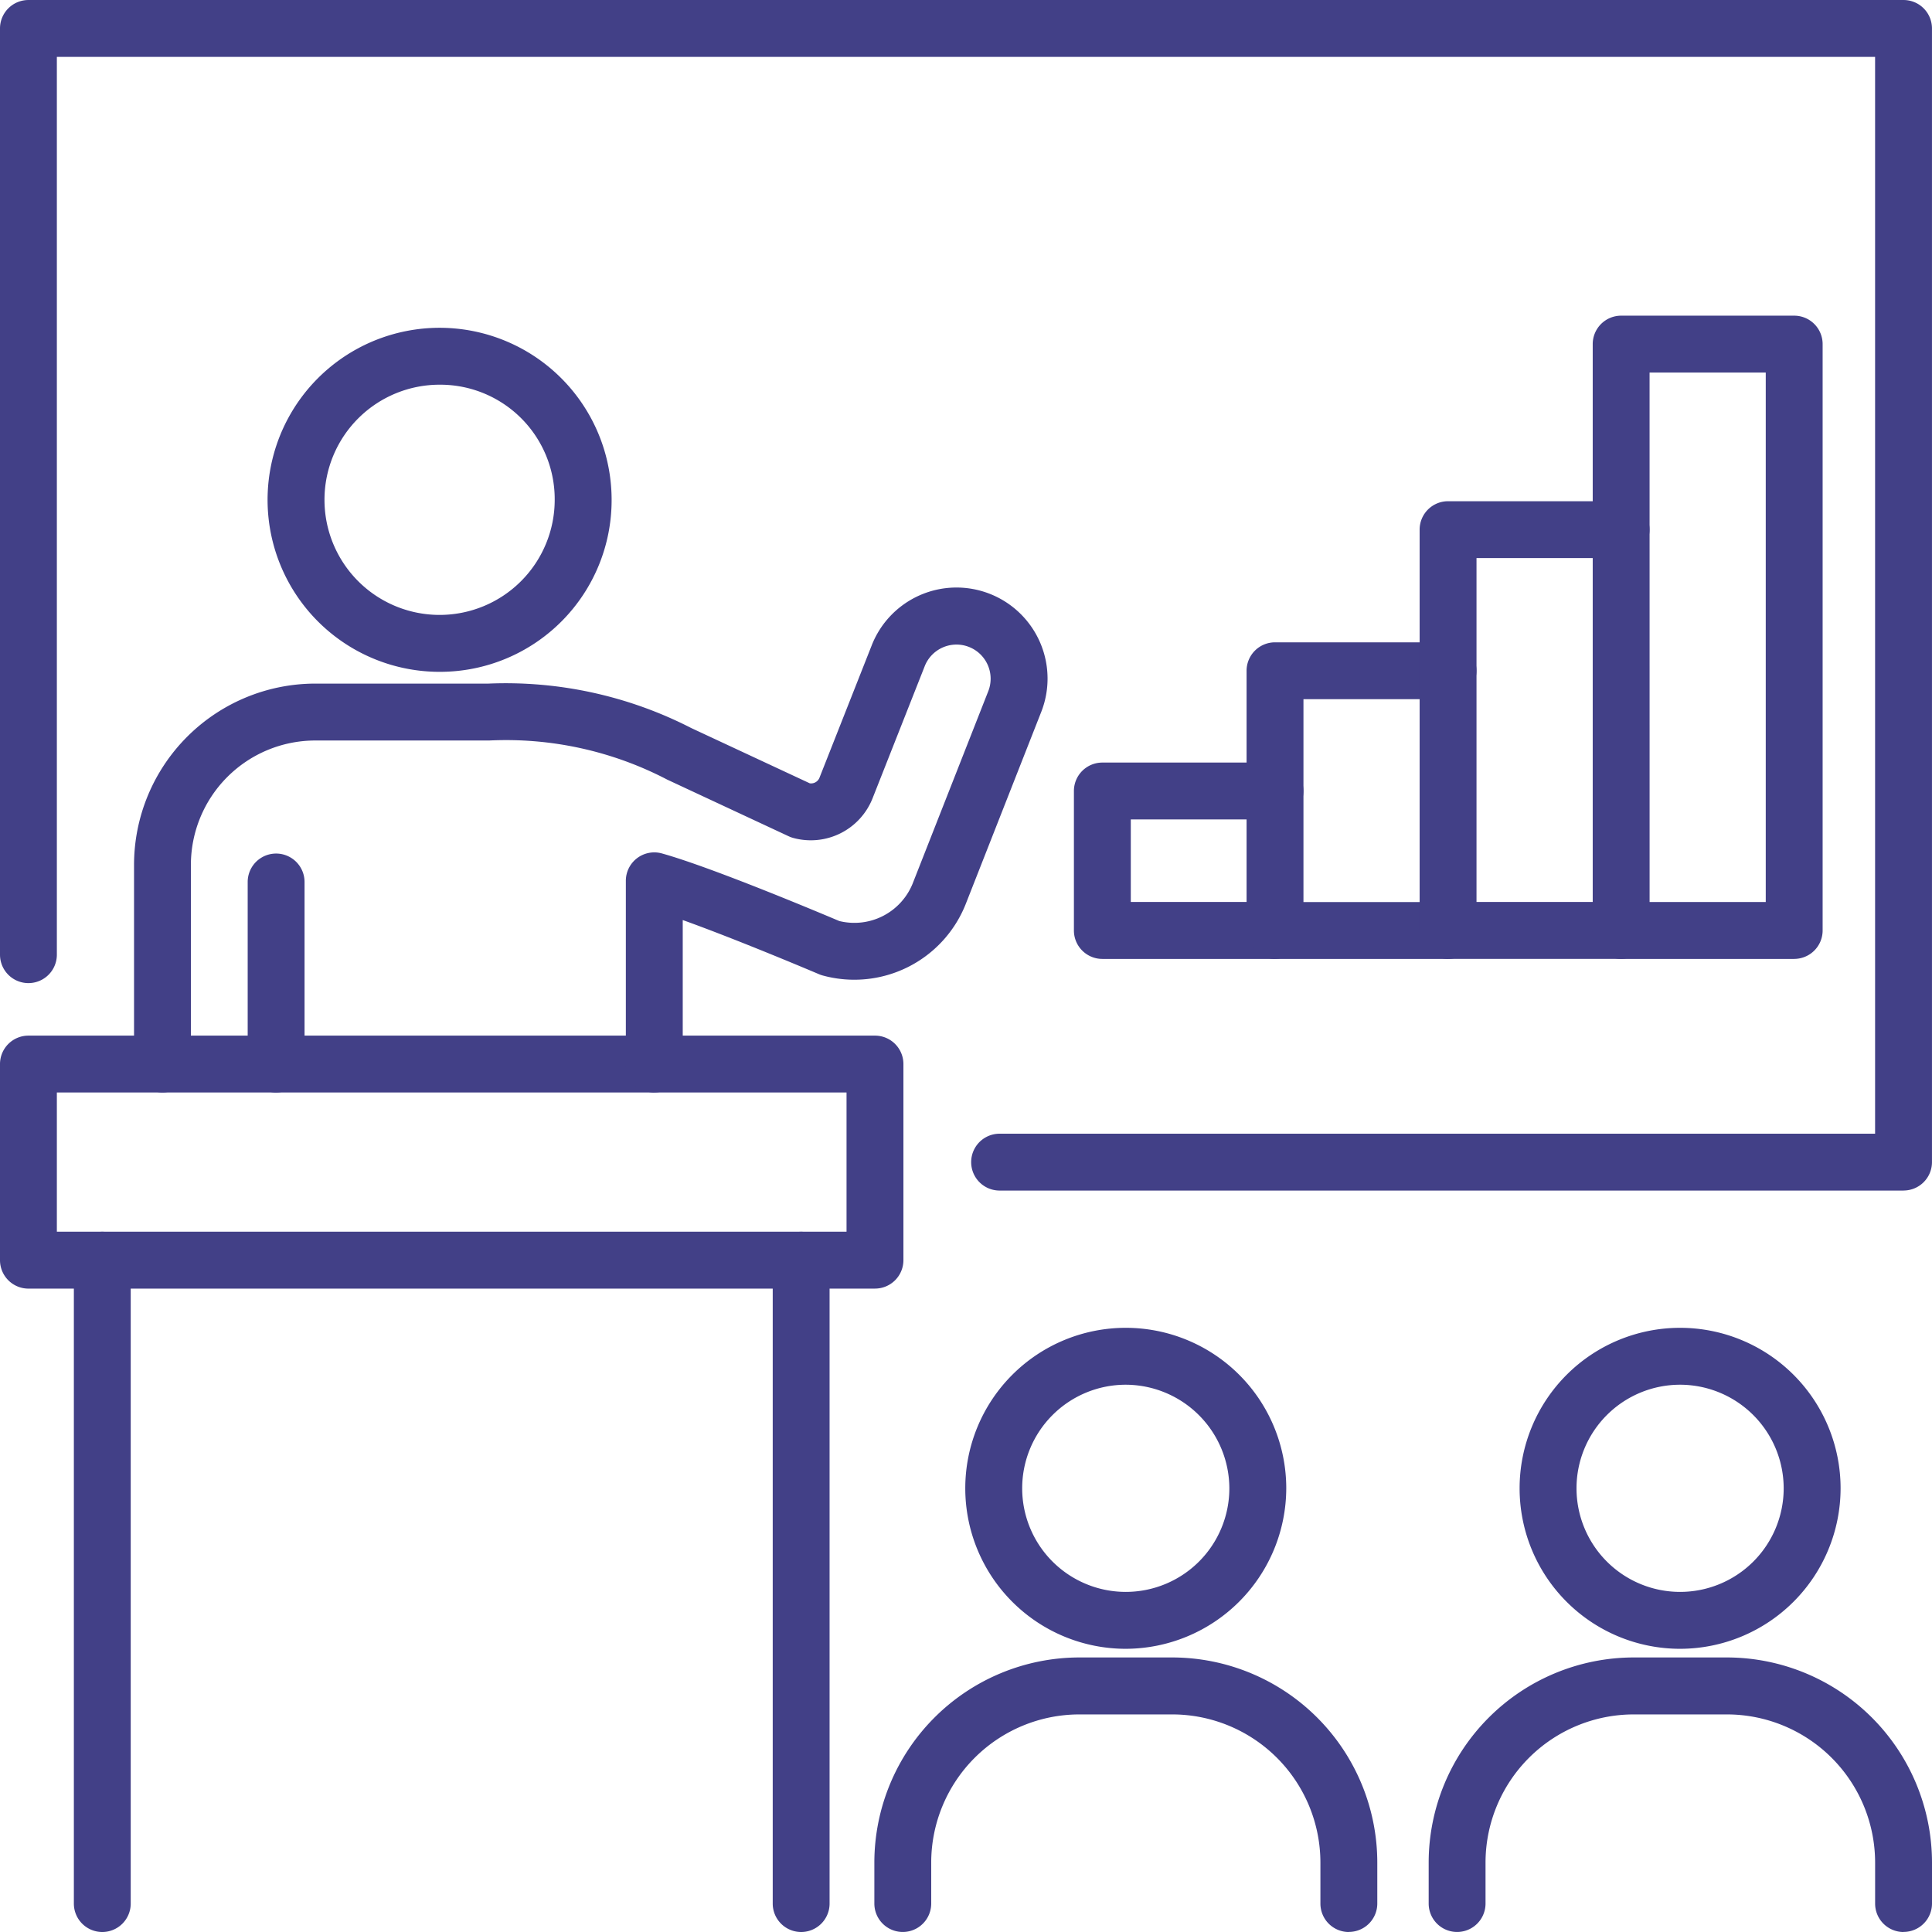
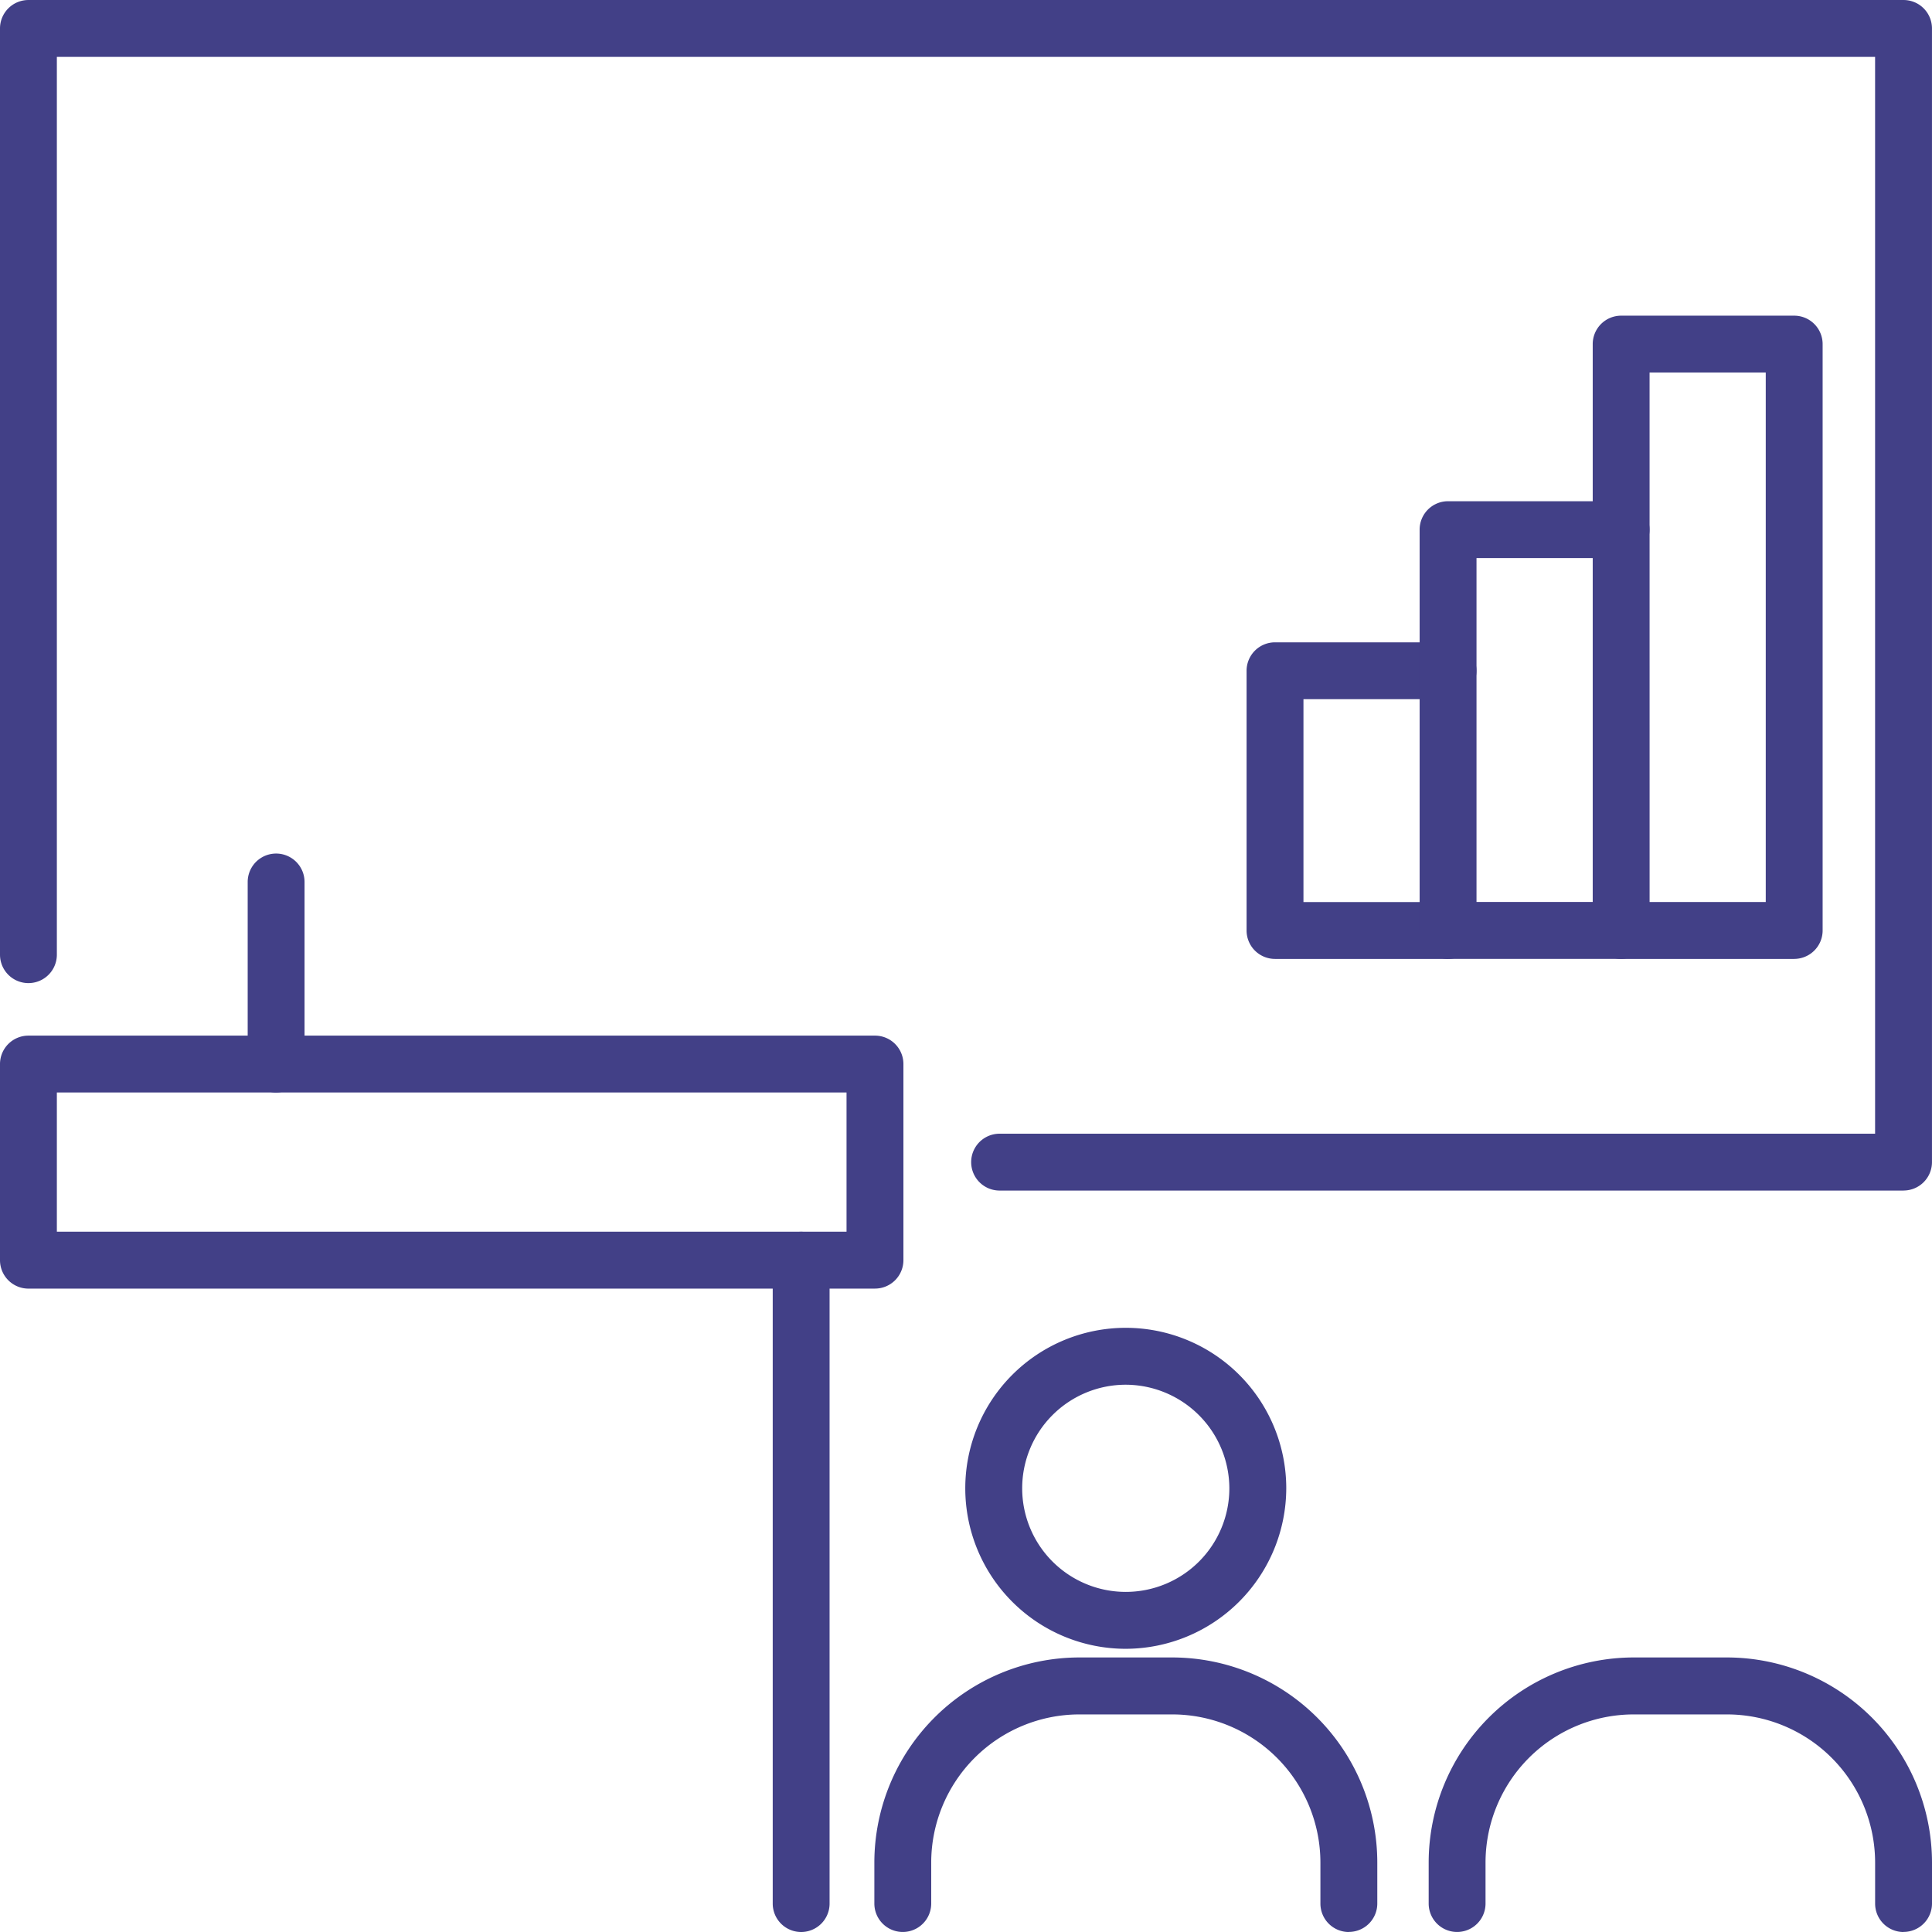
<svg xmlns="http://www.w3.org/2000/svg" width="149.512" height="149.512" viewBox="0 0 149.512 149.512">
  <defs>
    <clipPath id="jrp6xgdgfa">
      <path data-name="長方形 1552" style="fill:none" d="M0 0h149.512v149.512H0z" />
    </clipPath>
  </defs>
  <g data-name="グループ 1744" style="clip-path:url(#jrp6xgdgfa)">
-     <path data-name="パス 1117" d="M107.321 140.9a13.312 13.312 0 1 1 13.236-13.327 13.282 13.282 0 0 1-13.236 13.327m0-22.22a8.908 8.908 0 1 0 8.832 8.892 8.858 8.858 0 0 0-8.832-8.892" transform="translate(-73.226 -88.909)" style="fill:#424087" />
    <path data-name="パス 1118" d="M88.554 316.092a2.2 2.2 0 0 1-2.2-2.2V299.8a2.2 2.2 0 1 1 4.4 0v14.09a2.2 2.2 0 0 1-2.2 2.2" transform="translate(-67.186 -231.546)" style="fill:#424087" />
    <path data-name="パス 1119" d="M67.713 380.65H2.2a2.2 2.2 0 0 1-2.2-2.2v-15.178a2.2 2.2 0 0 1 2.2-2.2h65.513a2.2 2.2 0 0 1 2.2 2.2v15.176a2.2 2.2 0 0 1-2.2 2.2M4.4 376.246h61.111v-10.772H4.4z" transform="translate(0 -280.928)" style="fill:#424087" />
-     <path data-name="パス 1120" d="M27.945 483.638a2.2 2.2 0 0 1-2.2-2.2v-49.79a2.2 2.2 0 0 1 4.4 0v49.79a2.2 2.2 0 0 1-2.2 2.2" transform="translate(-20.029 -334.126)" style="fill:#424087" />
    <path data-name="パス 1121" d="M271.61 483.638a2.2 2.2 0 0 1-2.2-2.2v-49.79a2.2 2.2 0 0 1 4.4 0v49.79a2.2 2.2 0 0 1-2.2 2.2" transform="translate(-209.611 -334.126)" style="fill:#424087" />
-     <path data-name="パス 1122" d="M86.981 244.044a2.2 2.2 0 0 1-2.2-2.2v-14.18a2.2 2.2 0 0 1 2.792-2.121c3.878 1.079 12.429 4.681 13.724 5.23a4.866 4.866 0 0 0 5.68-2.9l5.83-14.831a2.643 2.643 0 1 0-4.913-1.948l-4.019 10.182a5.142 5.142 0 0 1-6.12 3.073 2.192 2.192 0 0 1-.366-.132l-9.4-4.384a26.967 26.967 0 0 0-13.793-3.029H60.71a9.629 9.629 0 0 0-9.588 9.648v15.388a2.2 2.2 0 0 1-4.4 0v-15.386A14.038 14.038 0 0 1 60.71 212.4h13.438a31.454 31.454 0 0 1 15.69 3.437l9.18 4.28a.7.7 0 0 0 .756-.453l4.023-10.194a7.047 7.047 0 1 1 13.112 5.168l-5.84 14.857a9.275 9.275 0 0 1-11.061 5.491 2.183 2.183 0 0 1-.285-.1c-.076-.032-6.161-2.619-10.539-4.188v11.141a2.2 2.2 0 0 1-2.2 2.2" transform="translate(-36.349 -159.498)" style="fill:#424087" />
    <path data-name="パス 1123" d="M147.31 92.133H77.356a2.2 2.2 0 0 1 0-4.4h67.752V4.4H4.4v69.479a2.2 2.2 0 1 1-4.4 0V2.2A2.2 2.2 0 0 1 2.2 0h145.11a2.2 2.2 0 0 1 2.2 2.2v87.73a2.2 2.2 0 0 1-2.2 2.2" transform="translate(0 .001)" style="fill:#424087" />
-     <path data-name="パス 1124" d="M389.983 281.063h-13.362a2.2 2.2 0 0 1-2.2-2.2v-10.795a2.2 2.2 0 0 1 2.2-2.2h13.362a2.2 2.2 0 0 1 0 4.4h-11.16v6.388h11.16a2.2 2.2 0 0 1 0 4.4" transform="translate(-291.314 -206.855)" style="fill:#424087" />
    <path data-name="パス 1125" d="M450.214 248.424h-13.392a2.2 2.2 0 0 1-2.2-2.2v-20.1a2.2 2.2 0 0 1 2.2-2.2h13.392a2.2 2.2 0 0 1 0 4.4h-11.19v15.7h11.19a2.2 2.2 0 0 1 0 4.4" transform="translate(-338.153 -174.216)" style="fill:#424087" />
    <path data-name="パス 1126" d="M510.551 210.168h-13.392a2.2 2.2 0 0 1-2.2-2.2v-31.019a2.2 2.2 0 0 1 2.2-2.2h13.392a2.2 2.2 0 0 1 0 4.4h-11.19v26.613h11.19a2.2 2.2 0 0 1 0 4.4" transform="translate(-385.098 -135.961)" style="fill:#424087" />
    <path data-name="パス 1127" d="M570.889 159.832H557.5a2.2 2.2 0 0 1-2.2-2.2v-45.379a2.2 2.2 0 0 1 2.2-2.2h13.392a2.2 2.2 0 0 1 2.2 2.2v45.377a2.2 2.2 0 0 1-2.2 2.2m-11.19-4.4h8.988v-40.975h-8.99z" transform="translate(-432.044 -85.624)" style="fill:#424087" />
    <path data-name="パス 1128" d="M348.868 487.79a12.42 12.42 0 1 1 12.42-12.42 12.45 12.45 0 0 1-12.42 12.42m0-20.436a8.016 8.016 0 1 0 8.016 8.016 8.04 8.04 0 0 0-8.016-8.016" transform="translate(-261.748 -360.194)" style="fill:#424087" />
    <path data-name="パス 1129" d="M341.546 599.147a2.2 2.2 0 0 1-2.2-2.2v-3.177a11.475 11.475 0 0 0-11.462-11.462h-7.195a11.475 11.475 0 0 0-11.462 11.462v3.174a2.2 2.2 0 0 1-4.4 0v-3.174a15.884 15.884 0 0 1 15.86-15.87h7.195a15.884 15.884 0 0 1 15.866 15.866v3.174a2.2 2.2 0 0 1-2.2 2.2" transform="translate(-237.163 -449.634)" style="fill:#424087" />
-     <path data-name="パス 1130" d="M542.245 487.79a12.42 12.42 0 1 1 12.42-12.42 12.434 12.434 0 0 1-12.42 12.42m0-20.436a8.016 8.016 0 1 0 8.016 8.016 8.025 8.025 0 0 0-8.016-8.016" transform="translate(-412.227 -360.194)" style="fill:#424087" />
    <path data-name="パス 1131" d="M534.846 599.147a2.2 2.2 0 0 1-2.2-2.2v-3.177a11.475 11.475 0 0 0-11.462-11.462h-7.225a11.475 11.475 0 0 0-11.462 11.462v3.174a2.2 2.2 0 0 1-4.4 0v-3.174a15.884 15.884 0 0 1 15.86-15.87h7.225a15.884 15.884 0 0 1 15.866 15.866v3.174a2.2 2.2 0 0 1-2.2 2.2" transform="translate(-387.536 -449.634)" style="fill:#424087" />
  </g>
</svg>